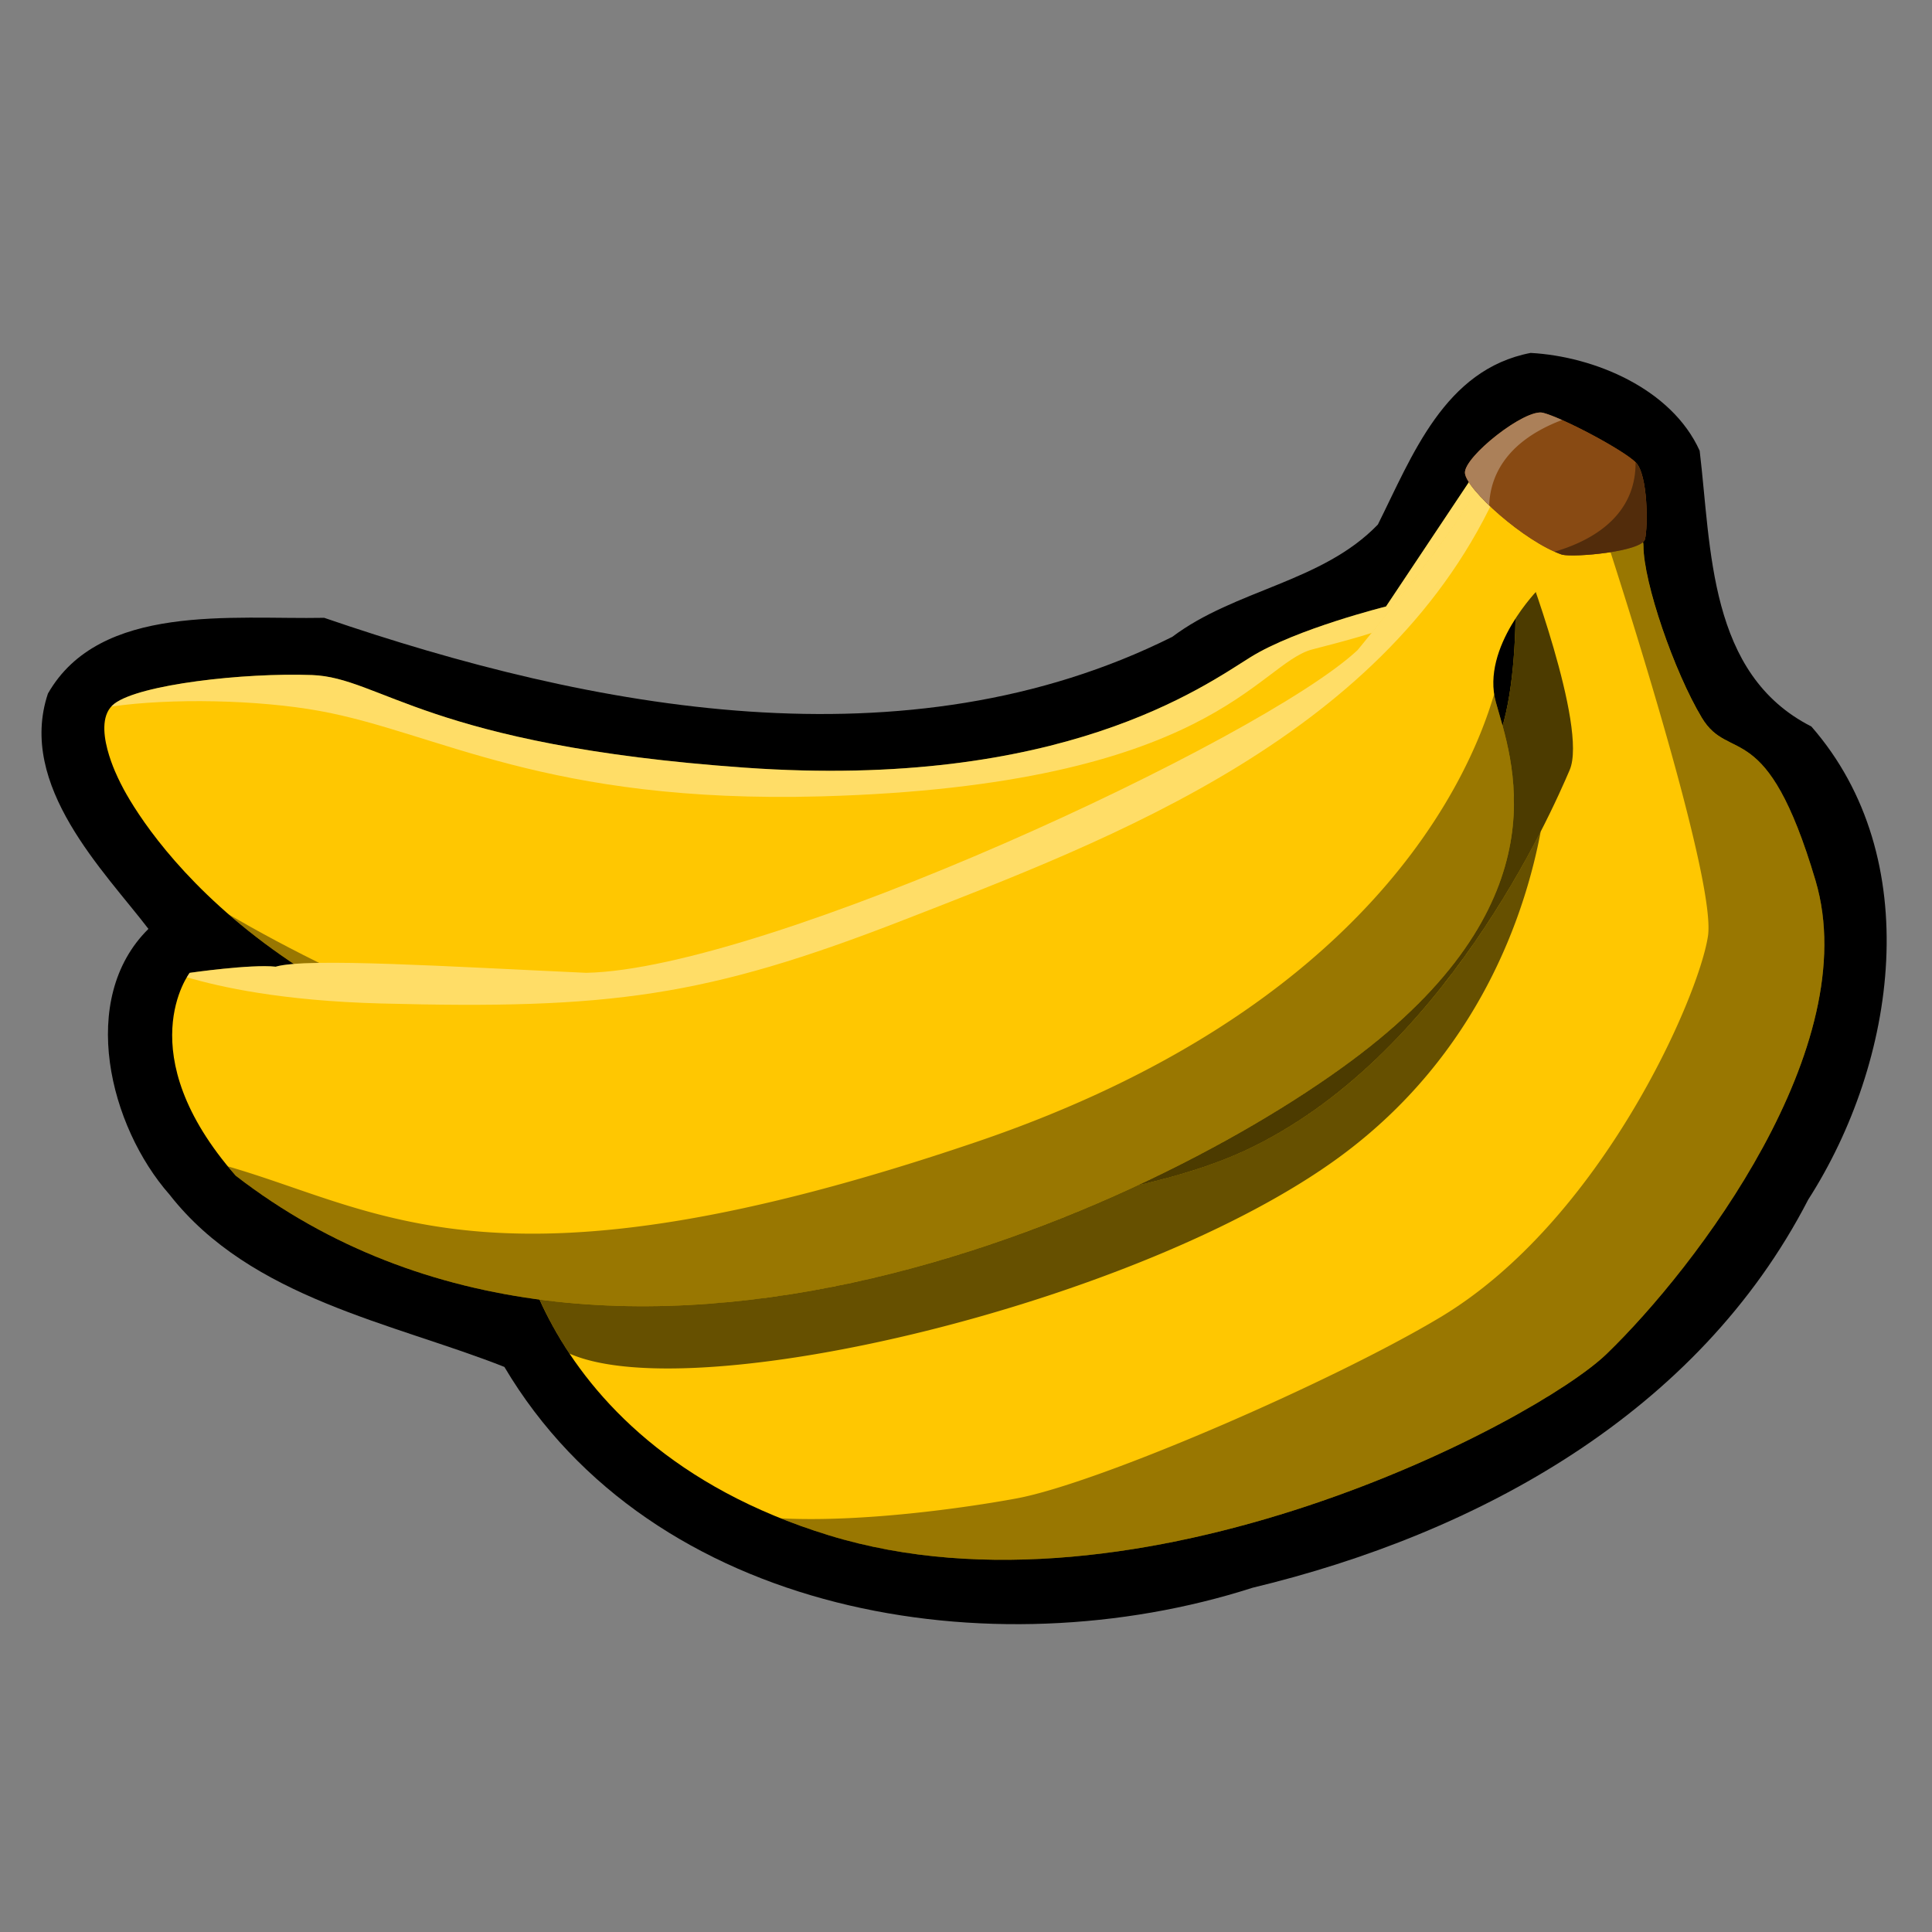
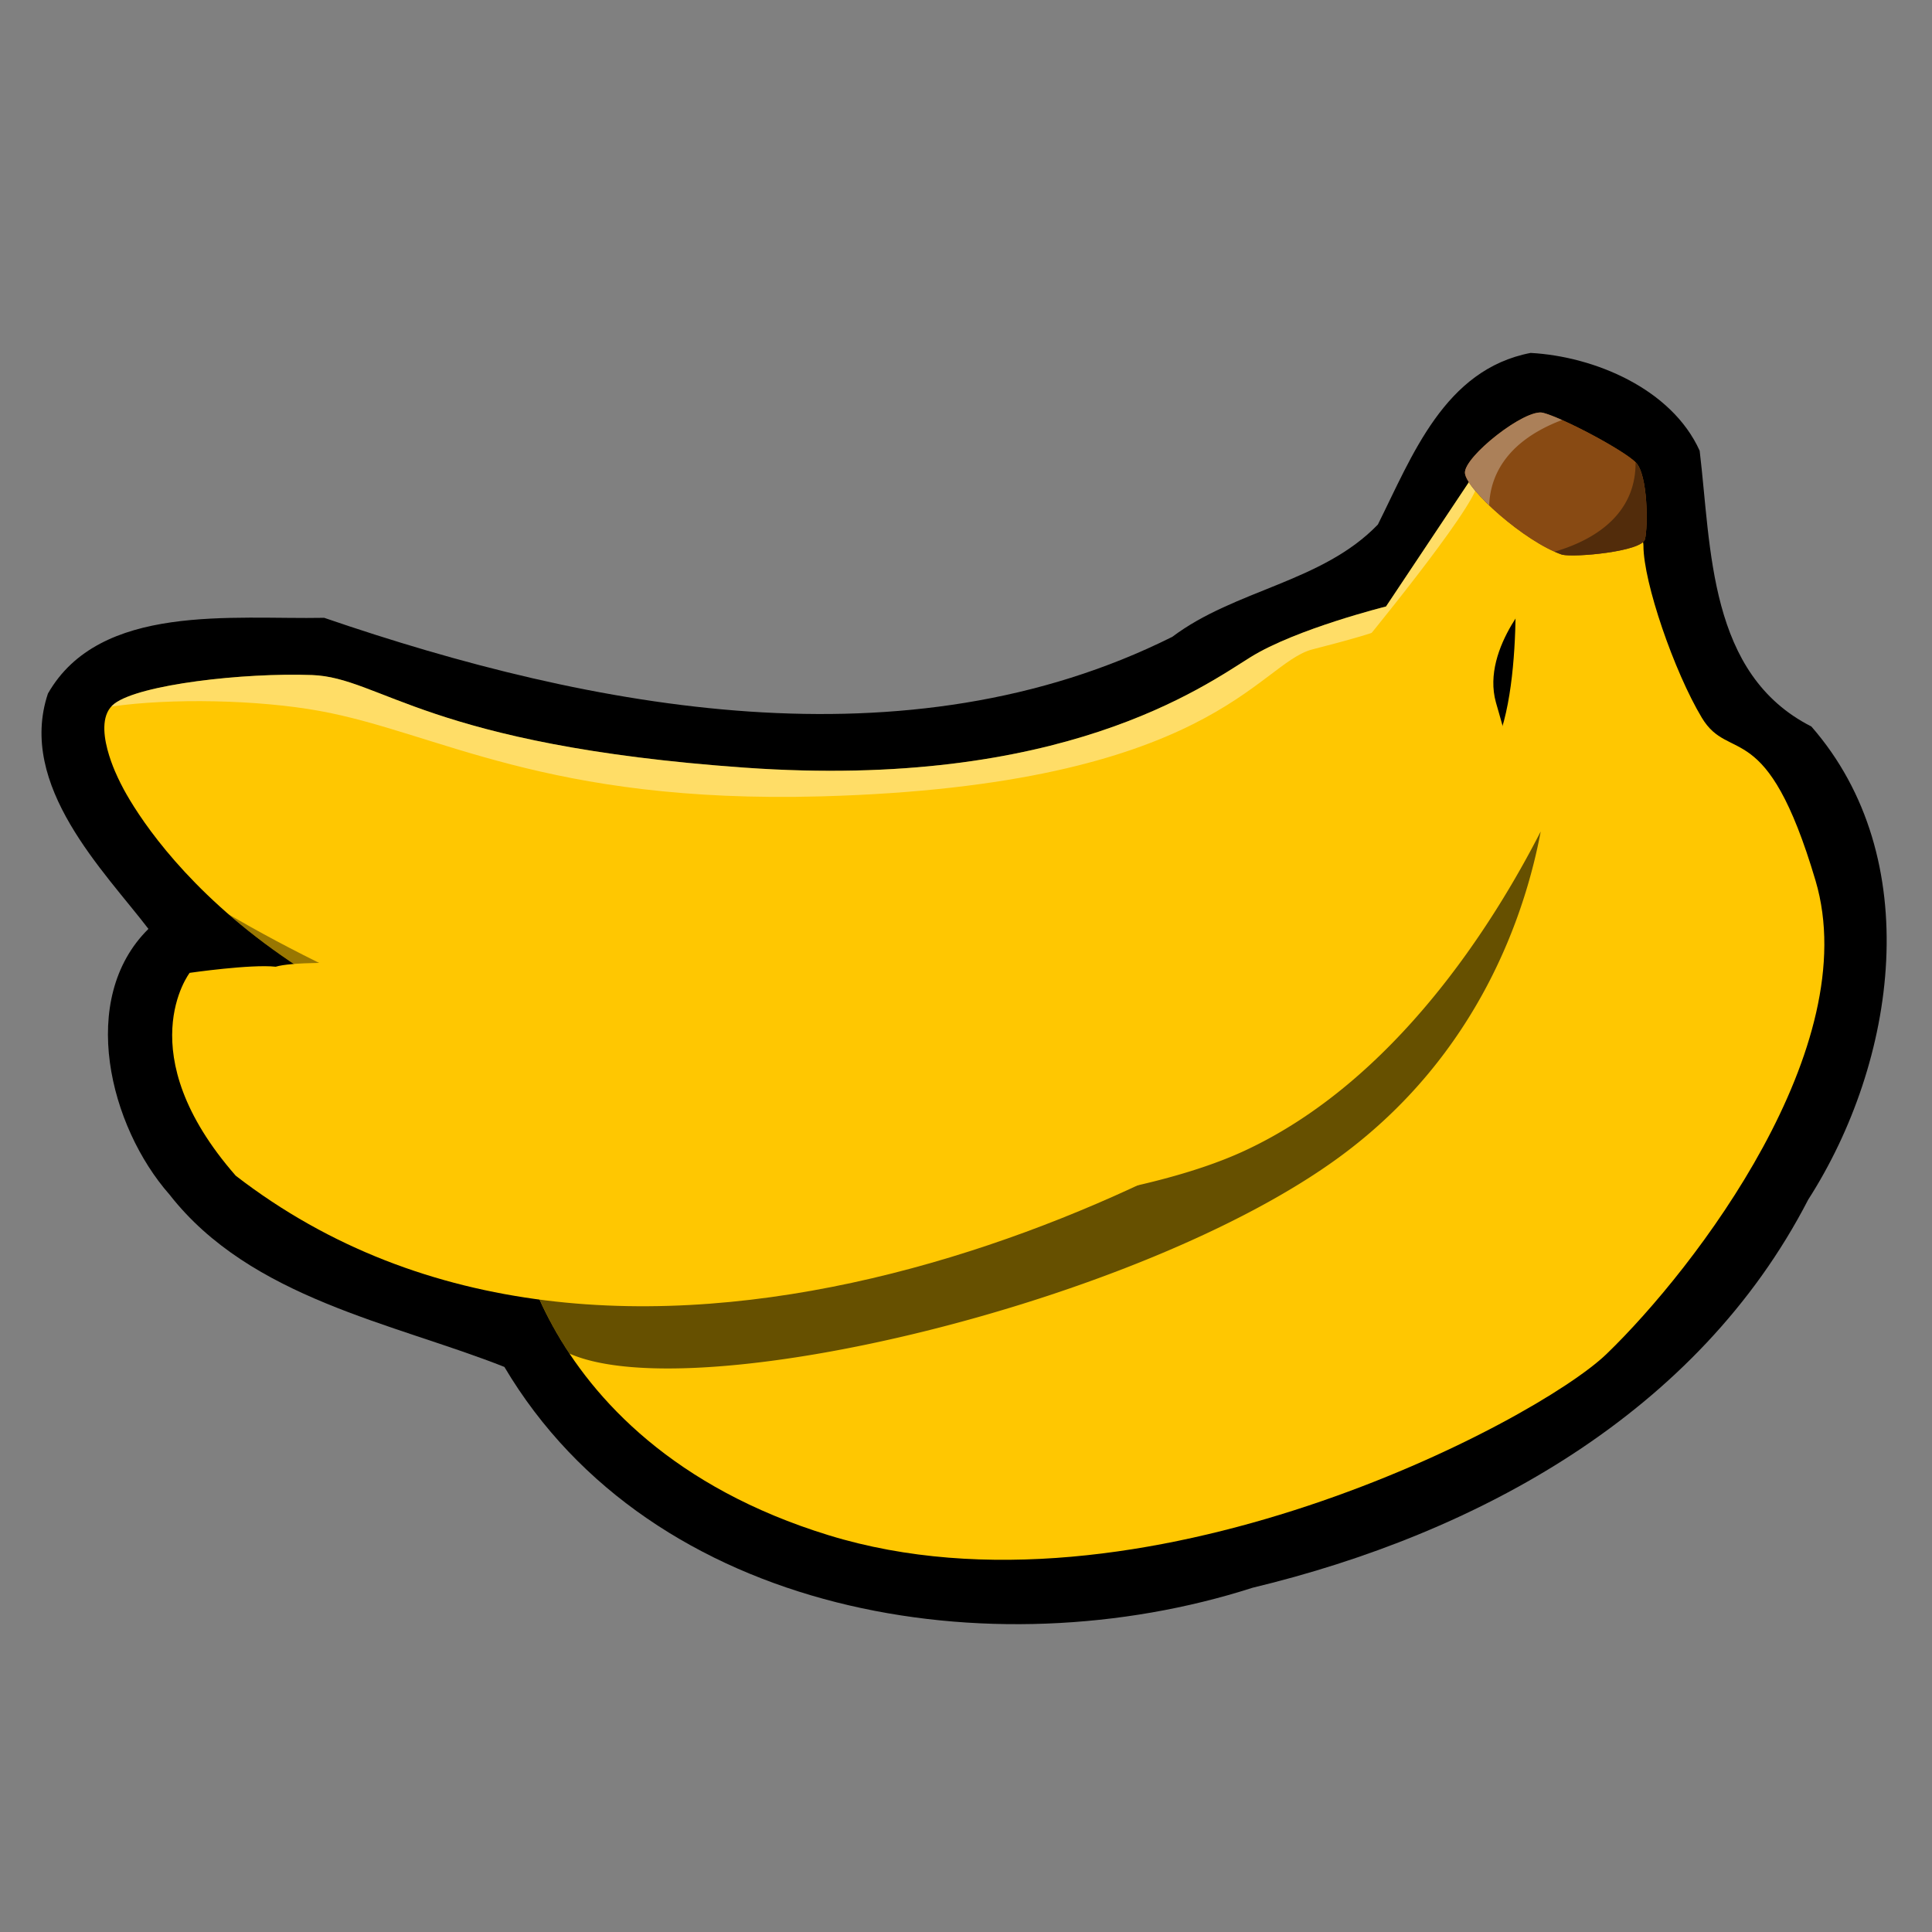
<svg xmlns="http://www.w3.org/2000/svg" viewBox="0 0 128 128" version="1.0">
  <rect x="0" y="0" width="128" height="128" fill="#808080" stroke="none" />
  <g fill-rule="evenodd">
    <path d="M101.408 23.382c-5.72 1.1-7.85 6.83-10.12 11.37-3.69 3.83-9.45 4.3-13.62 7.44-17.58 8.78-38.41 4.84-56.19-1.26-6.05.12-14.866-1-18.303 5.02-2.04 6.11 3.76 11.79 6.659 15.59-4.695 4.63-2.584 13.09 1.403 17.61 5.375 6.88 14.827 8.5 22.18 11.41 9.8 16.53 32.31 20.17 49.57 14.63 14.93-3.59 29.51-11.56 36.81-25.71 5.87-9.15 7.84-22.62.21-31.35-6.84-3.47-6.62-11.79-7.4-18.27-1.86-4.11-6.98-6.25-11.2-6.48z" />
    <path d="M100.33 36.761s.814 11.81-2.444 14.254S70.6 77.691 70.6 77.691l4.48 5.09 29.119-19.752 2.24-25.86-6.11-.408z" fill="#ffc701" />
-     <path d="M100.329 36.761s.814 11.81-2.444 14.254S70.6 77.691 70.6 77.691l4.48 5.09 29.119-19.752 2.24-25.86-6.109-.408z" opacity=".7" />
    <path d="M99.264 29.023l-7.437 11.16s-5.958 1.48-8.98 3.357c-3.02 1.877-12.509 8.807-33.505 7.32s-24.116-5.972-28.665-6.137c-4.551-.165-11.432.627-13.1 1.898-1.668 1.268.326 5.095.326 5.095s6.103 13.726 28.317 19.357c22.212 5.63 48.513-5.995 48.513-5.995l18.365-33.73-3.834-2.325z" fill="#ffc701" />
-     <path d="M98.673 29.911l-6.848 10.271s-5.958 1.483-8.978 3.36c-3.022 1.877-12.507 8.805-33.503 7.316-20.996-1.486-24.118-5.968-28.669-6.133-4.55-.165-11.427.625-13.095 1.896-.076.059-.143.124-.204.191 3.927-.57 9.717-.454 13.79.287 7.817 1.42 14.987 6.158 33.218 5.663 25.908-.71 28.946-8.782 32.554-9.735 5.016-1.328 14.478-3.273 11.735-13.116z" opacity=".4" fill="#fff" />
+     <path d="M98.673 29.911l-6.848 10.271s-5.958 1.483-8.978 3.36c-3.022 1.877-12.507 8.805-33.503 7.316-20.996-1.486-24.118-5.968-28.669-6.133-4.55-.165-11.427.625-13.095 1.896-.076.059-.143.124-.204.191 3.927-.57 9.717-.454 13.79.287 7.817 1.42 14.987 6.158 33.218 5.663 25.908-.71 28.946-8.782 32.554-9.735 5.016-1.328 14.478-3.273 11.735-13.116" opacity=".4" fill="#fff" />
    <path d="M15.175 60.598c4.384 3.808 11.094 7.952 21.045 10.475 2.395.607 4.84 1.01 7.292 1.252l7.883-1.598c-13.092 2.05-29.02-5.959-36.22-10.129z" opacity=".4" />
    <g>
      <path d="M100.94 36.965s4.277 11.2 3.055 14.05-8.349 19.141-21.585 25.25-47.242 5.295-48.057 3.666 0 15.476 20.567 21.788 46.853-7.516 51.518-12.014c5.906-5.702 17.105-20.363 13.847-31.36s-5.701-7.737-7.534-10.792-3.869-8.96-3.869-11.403-7.738.815-7.942.815z" fill="#ffc701" />
      <path d="M102.076 55.086c-3.093 6.037-9.615 16.537-19.669 21.177-13.235 6.11-47.242 5.295-48.056 3.666-.204-.408-.302.358-.019 1.832l.007.025.42 1.4s-.034.003-.076.019c.02.073.047.155.069.23.03.1.057.196.09.3.057.183.128.378.197.572.022.065.039.13.063.197.045.126.102.257.153.387.057.15.108.303.171.458.045.112.1.226.147.338.065.151.128.298.197.452a23.496 23.496 0 00.847 1.704c.006.015.016.027.025.04.004.006.004.012.006.018.073.134.15.266.23.4l.018.04c.082.142.167.283.255.425.093.153.187.312.287.466 0 .003.004.003.006.007.094.146.187.295.285.444.002.002.006 0 .008 0 8.306 3.647 37.765-3.346 50.983-13.012 9.304-6.806 12.356-16.258 13.356-21.585z" opacity=".6" />
-       <path d="M107.387 35.24a7.466 7.466 0 00-1.082.114c1.277 3.922 7.4 23.004 6.853 26.657-.611 4.073-7.093 18.877-17.716 25.25-7.127 4.277-22.603 10.996-28.101 12.015-3.478.643-10.287 1.592-15.608 1.317 1.008.403 2.064.782 3.186 1.126 20.567 6.313 46.854-7.516 51.519-12.014 5.905-5.702 17.105-20.363 13.847-31.36s-5.702-7.737-7.535-10.792-3.869-8.96-3.869-11.403c0-.688-.61-.926-1.494-.91z" opacity=".4" />
    </g>
    <g>
      <path d="M101.958 39.001s-3.869 3.869-2.85 7.534 4.479 12.625-8.35 22.807-50.093 27.897-75.14 8.552c-7.126-8.145-3.053-13.44-3.053-13.44s4.07-.588 5.701-.406c2.036-.611 11.607 0 20.567.407 11.996-.236 44.798-15.476 51.11-21.381 0 0 7.739-9.367 7.942-10.996s5.498 3.258 5.702 4.683-1.629 2.036-1.629 2.24z" fill="#ffc701" />
-       <path d="M98.183 31.75c-.165.02-.273.122-.3.326-.203 1.629-7.941 10.996-7.941 10.996-6.313 5.905-39.115 21.145-51.111 21.38-8.96-.407-18.53-1.017-20.567-.407-1.631-.18-5.701.408-5.701.408s-.075.108-.185.293c2.23.652 6.293 1.562 12.86 1.737 15.148.401 21.51-.422 34.644-5.537 13.771-5.363 32.237-12.258 39.478-28.724-.491-.313-.913-.503-1.177-.472z" opacity=".4" fill="#fff" />
-       <path d="M98.993 45.975c-1.666 5.728-8.412 20.887-34.3 29.68-31.652 10.75-39.365 4.567-49.59 1.622.168.202.335.41.516.617 25.046 19.345 62.31 1.63 75.14-8.552s9.366-19.141 8.348-22.807a4.964 4.964 0 01-.114-.56z" opacity=".4" />
    </g>
    <g>
      <path d="M102.229 27.35c-1.171-.306-5.244 2.911-5.172 3.988.07 1.076 3.962 4.566 6.428 5.407.815.203 5.295-.204 5.498-1.018s.204-4.277-.61-5.091-4.782-2.932-6.144-3.287z" fill="#884a13" />
      <path d="M102.229 27.35c-1.171-.306-5.244 2.911-5.172 3.988.07 1.076 3.962 4.566 6.428 5.407.815.203 5.295-.204 5.498-1.018s.204-4.277-.61-5.091-4.782-2.932-6.144-3.287z" fill="#884a13" />
      <path d="M101.978 27.331c-1.413.106-4.987 2.997-4.92 4.007.03.434.68 1.255 1.605 2.139.057-1.699.9-4.16 4.828-5.651-.507-.224-.95-.397-1.258-.477a.782.782 0 00-.255-.018z" opacity=".3" fill="#fff" />
      <path d="M108.36 30.626c.03 3.718-3.162 5.286-5.37 5.925.17.076.336.143.495.198.815.204 5.295-.204 5.498-1.018s.204-4.276-.61-5.091a.076.076 0 00-.013-.014z" opacity=".4" />
    </g>
  </g>
</svg>